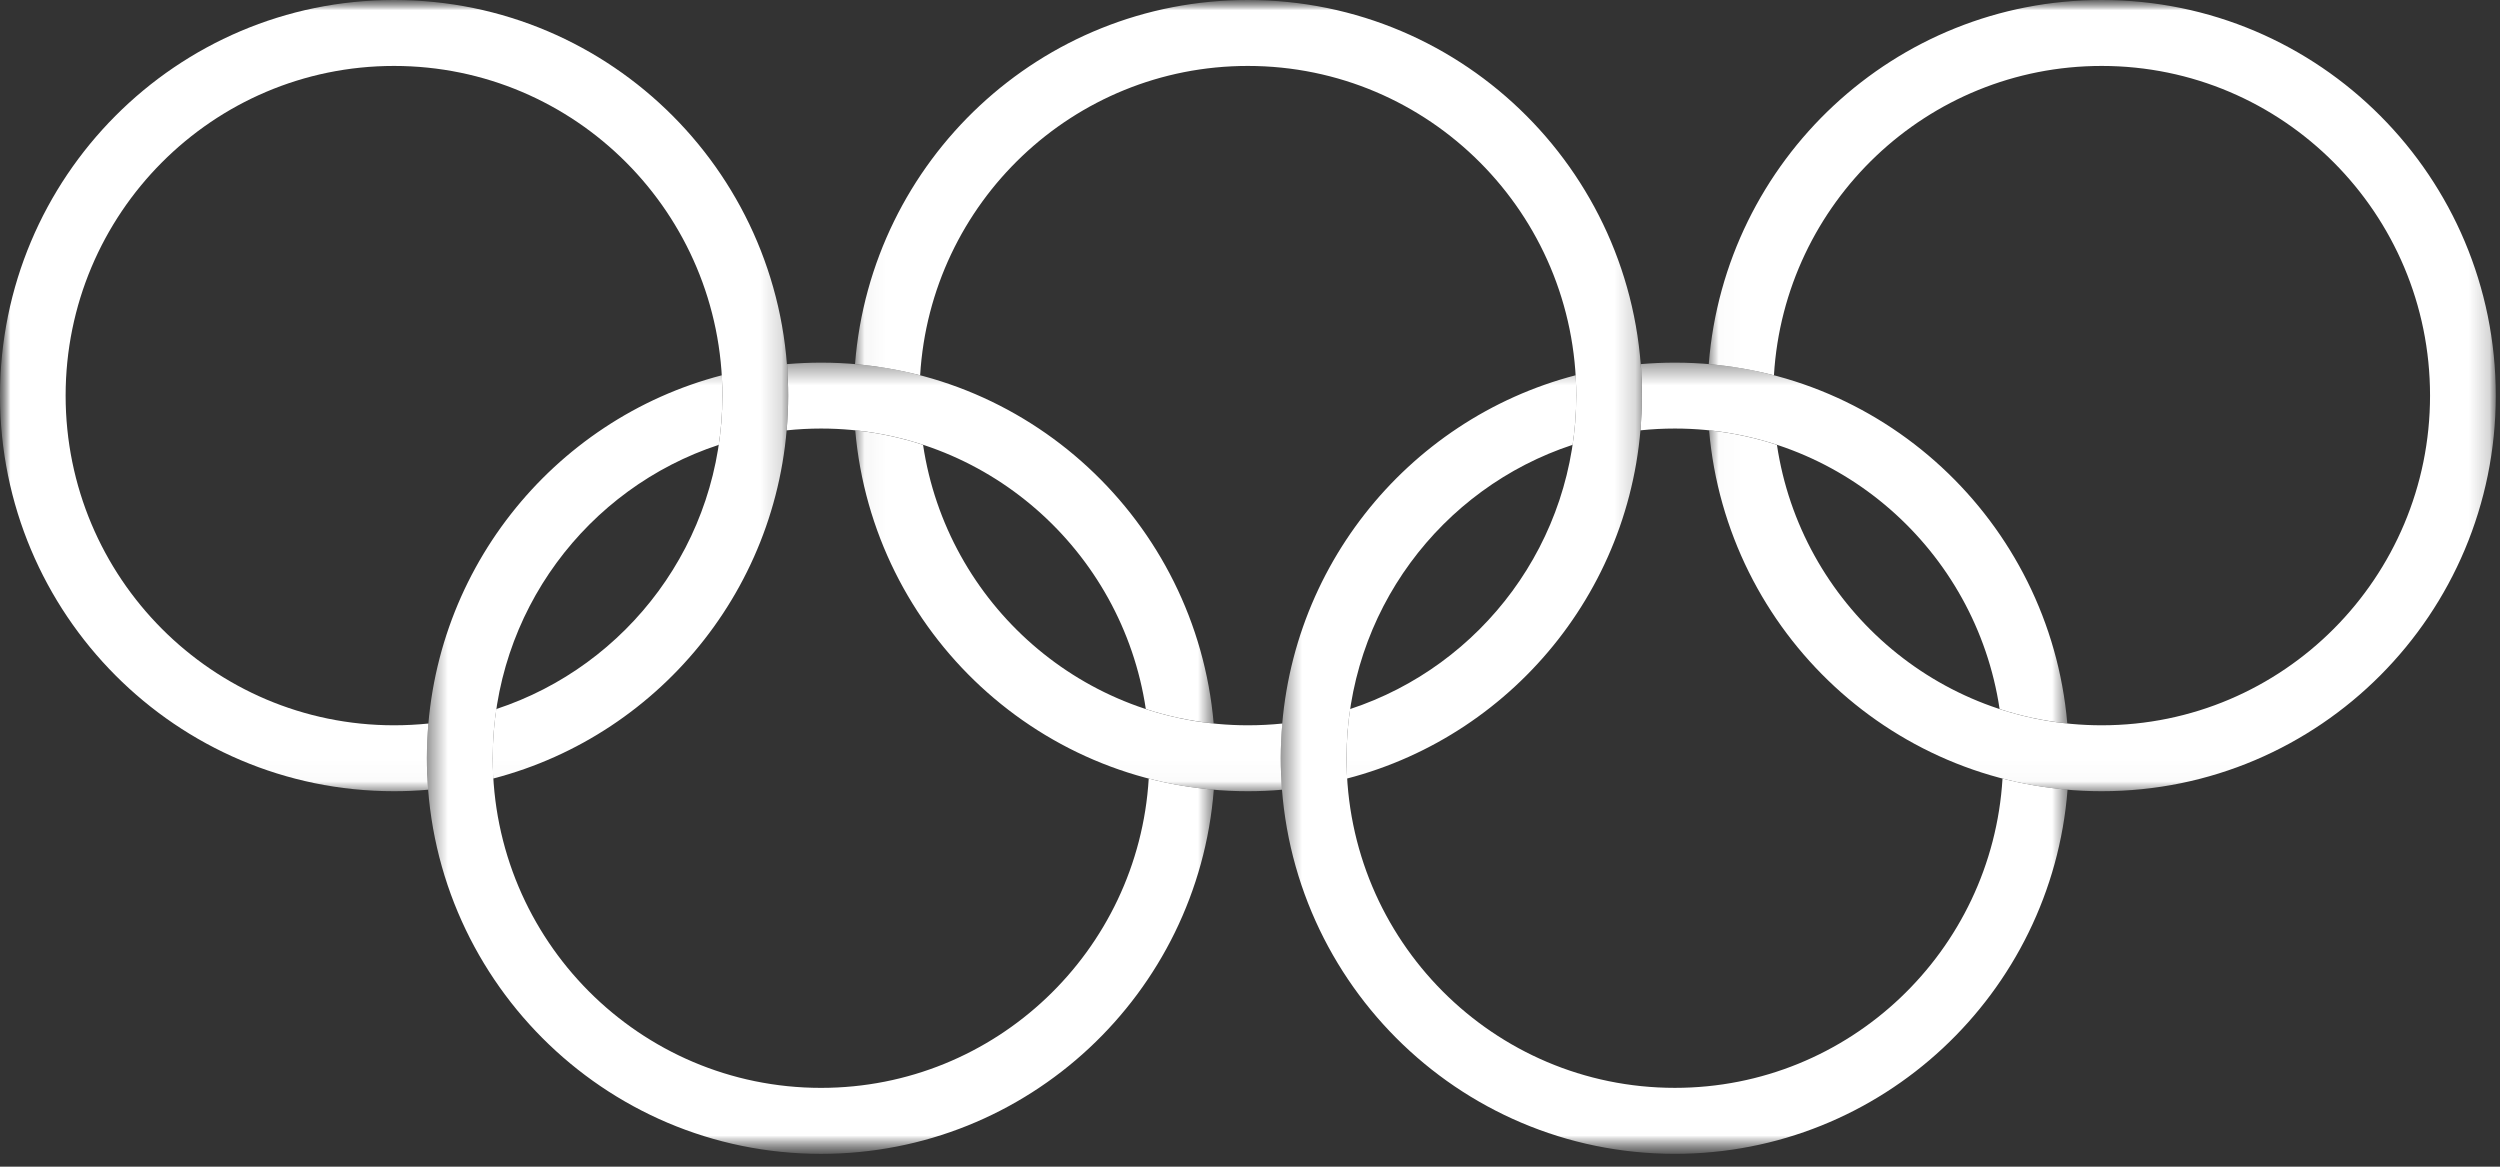
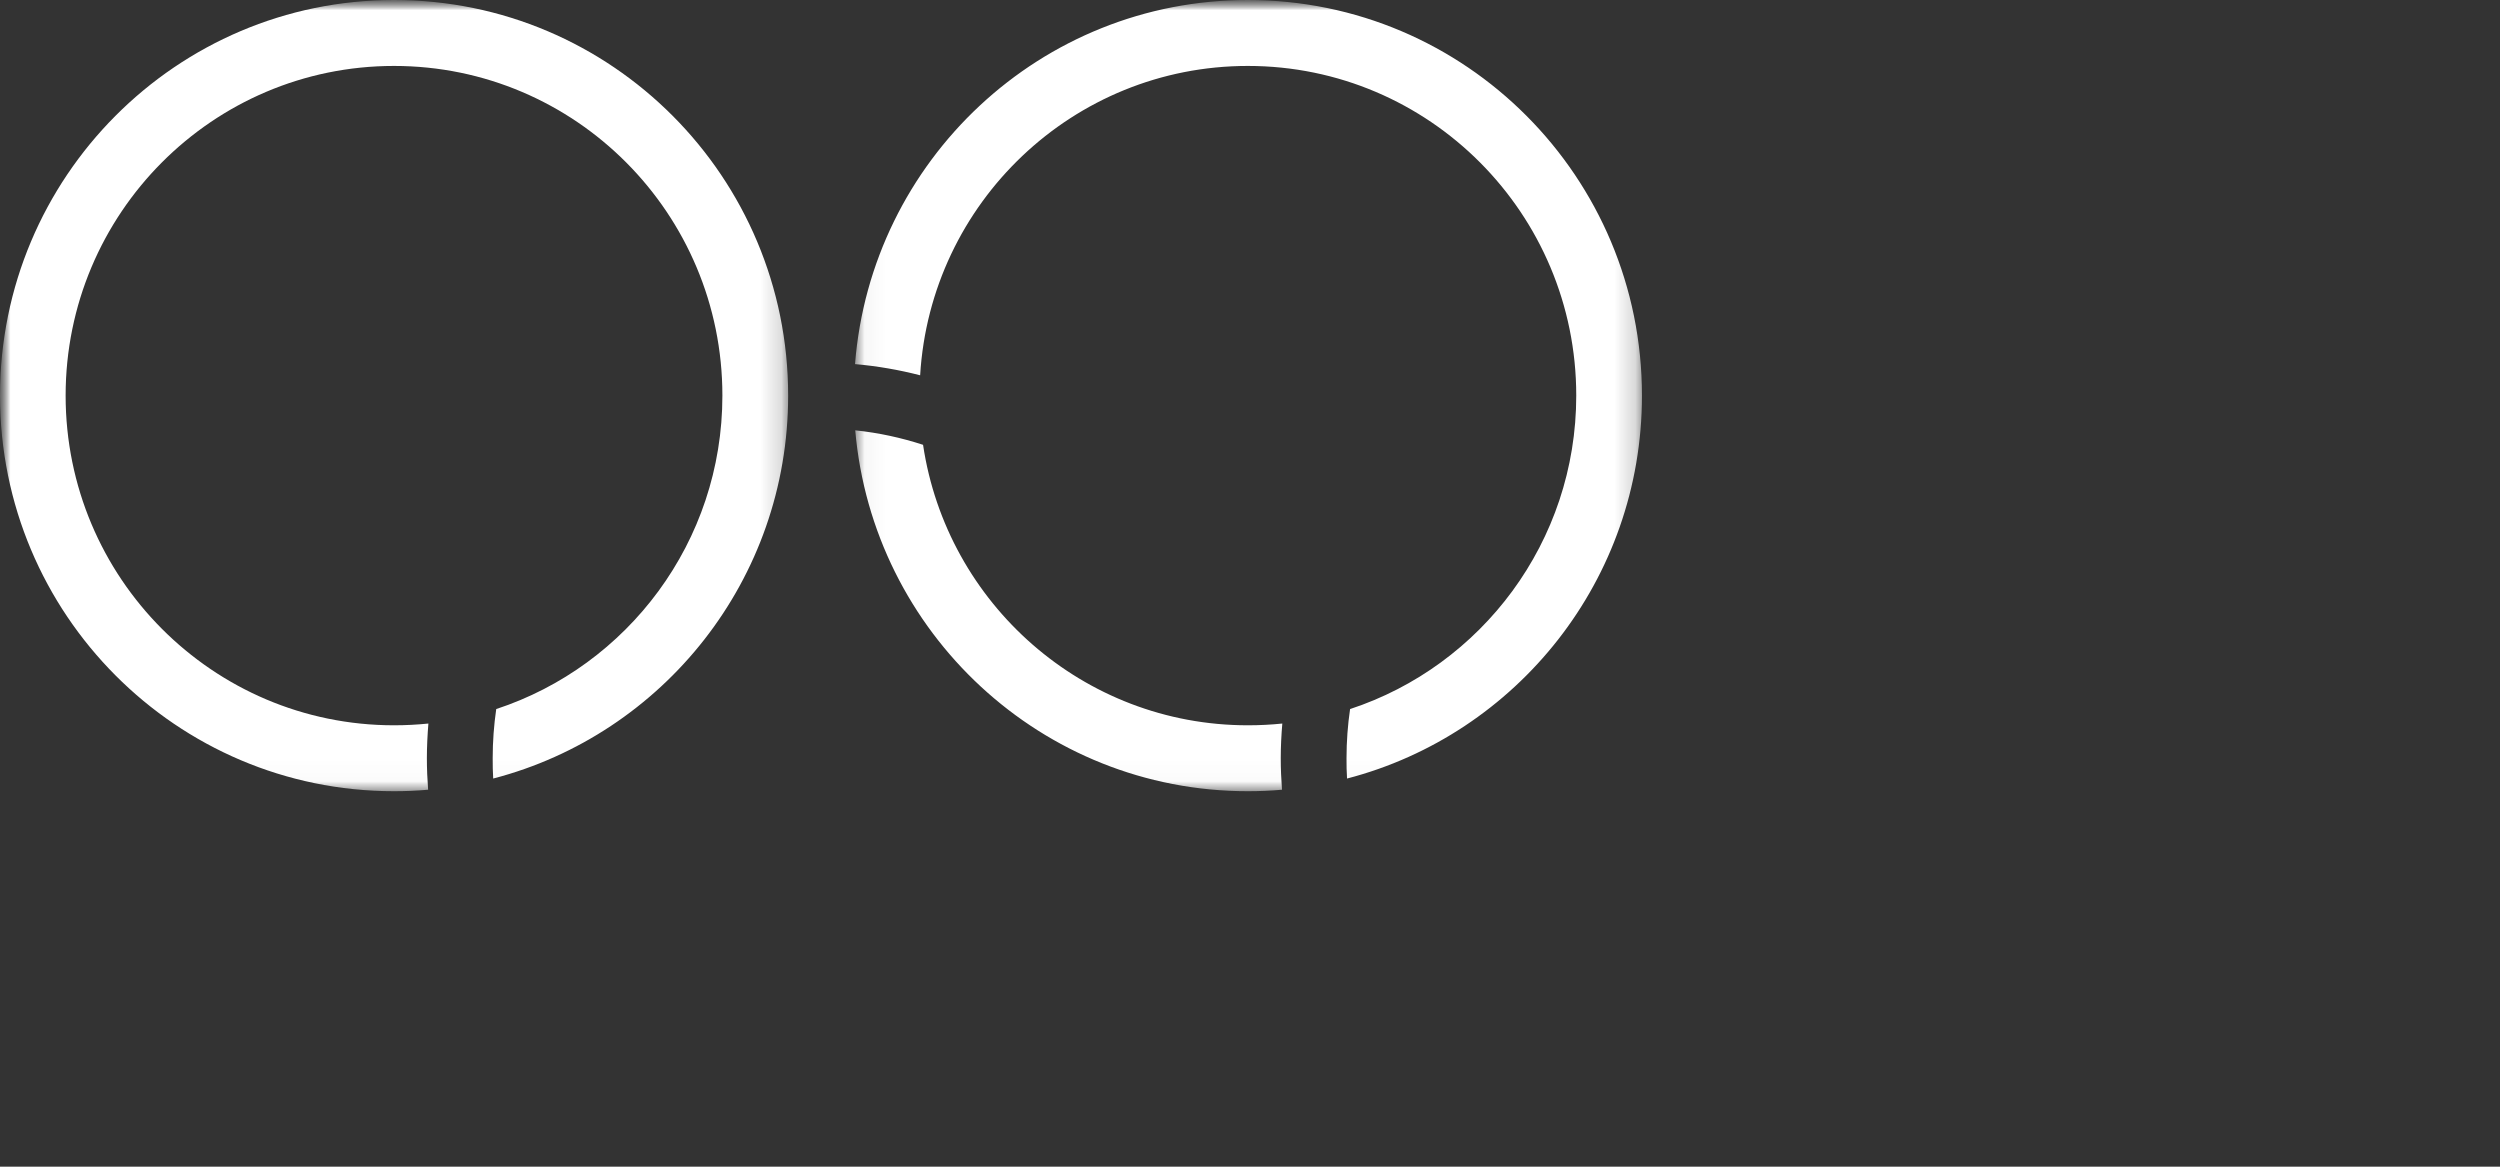
<svg xmlns="http://www.w3.org/2000/svg" width="120" height="56" viewBox="0 0 120 56" fill="none" aria-label="International Olympic Committee">
  <rect x="0" y="0" width="120" height="56" fill="#333333" stroke="none" />
  <mask id="mask0_3091_3527" maskUnits="userSpaceOnUse" x="0" y="0" width="120" height="56">
    <rect width="120" height="55.385" fill="#C4C4C4" />
  </mask>
  <g mask="url(#mask0_3091_3527)">
    <mask id="mask1_3091_3527" maskUnits="userSpaceOnUse" x="61" y="17" width="39" height="39">
      <path fill-rule="evenodd" clip-rule="evenodd" d="M61.476 17.407H99.243V55.384H61.476V17.407Z" fill="white" />
    </mask>
    <g mask="url(#mask1_3091_3527)">
-       <path fill-rule="evenodd" clip-rule="evenodd" d="M96.121 37.37C95.621 45.655 88.767 52.217 80.395 52.217C71.684 52.217 64.634 45.135 64.634 36.394C64.634 29.374 69.183 23.422 75.487 21.351C75.602 20.581 75.661 19.792 75.661 18.989C75.661 18.659 75.649 18.335 75.634 18.012C67.489 20.132 61.476 27.558 61.476 36.394C61.476 46.879 69.942 55.384 80.395 55.384C90.328 55.384 98.477 47.688 99.243 37.906C98.175 37.813 97.131 37.633 96.121 37.37ZM80.396 20.57C88.294 20.57 94.844 26.413 95.981 34.034C97.02 34.373 98.107 34.608 99.231 34.728C98.389 25.021 90.275 17.407 80.396 17.407C79.842 17.407 79.296 17.431 78.76 17.477C78.794 17.976 78.816 18.479 78.816 18.989C78.816 19.551 78.787 20.108 78.745 20.656C79.285 20.599 79.835 20.57 80.396 20.57Z" fill="white" />
-     </g>
+       </g>
    <mask id="mask2_3091_3527" maskUnits="userSpaceOnUse" x="20" y="17" width="39" height="39">
-       <path fill-rule="evenodd" clip-rule="evenodd" d="M20.491 17.407H58.262V55.385H20.491V17.407Z" fill="white" />
-     </mask>
+       </mask>
    <g mask="url(#mask2_3091_3527)">
-       <path fill-rule="evenodd" clip-rule="evenodd" d="M58.262 37.906C57.496 47.688 49.349 55.385 39.41 55.385C28.959 55.385 20.491 46.88 20.491 36.394C20.491 27.559 26.505 20.133 34.651 18.013C34.665 18.335 34.676 18.66 34.676 18.988C34.676 19.793 34.615 20.581 34.502 21.352C28.199 23.422 23.651 29.375 23.651 36.394C23.651 45.134 30.699 52.218 39.41 52.218C47.785 52.218 54.64 45.656 55.139 37.371C56.146 37.633 57.194 37.814 58.262 37.906ZM37.76 20.657C37.805 20.109 37.833 19.552 37.833 18.989C37.833 18.48 37.812 17.977 37.777 17.478C38.313 17.432 38.859 17.407 39.411 17.407C49.291 17.407 57.415 25.022 58.257 34.729C57.125 34.608 56.035 34.373 54.999 34.035C53.861 26.414 47.31 20.57 39.411 20.57C38.852 20.57 38.3 20.6 37.76 20.657Z" fill="white" />
-     </g>
+       </g>
    <mask id="mask3_3091_3527" maskUnits="userSpaceOnUse" x="82" y="0" width="38" height="38">
-       <path fill-rule="evenodd" clip-rule="evenodd" d="M82.02 0H119.797V37.978H82.02V0Z" fill="white" />
-     </mask>
+       </mask>
    <g mask="url(#mask3_3091_3527)">
      <path fill-rule="evenodd" clip-rule="evenodd" d="M119.797 18.989C119.797 29.476 111.33 37.978 100.881 37.978C90.99 37.978 82.878 30.364 82.036 20.656C83.167 20.774 84.25 21.012 85.293 21.351C86.427 28.97 92.972 34.814 100.881 34.814C109.584 34.814 116.642 27.727 116.642 18.989C116.642 10.252 109.584 3.165 100.881 3.165C92.498 3.165 85.649 9.728 85.149 18.014C84.135 17.752 83.096 17.571 82.02 17.477C82.795 7.695 90.94 -0 100.881 -0C111.33 -0 119.797 8.502 119.797 18.989Z" fill="white" />
    </g>
    <mask id="mask4_3091_3527" maskUnits="userSpaceOnUse" x="41" y="0" width="38" height="38">
      <path fill-rule="evenodd" clip-rule="evenodd" d="M41.041 0H78.814V37.978H41.041V0Z" fill="white" />
    </mask>
    <g mask="url(#mask4_3091_3527)">
      <path fill-rule="evenodd" clip-rule="evenodd" d="M59.895 34.814C51.994 34.814 45.443 28.971 44.307 21.351C43.267 21.012 42.183 20.774 41.051 20.656C41.895 30.365 50.006 37.978 59.895 37.978C60.45 37.978 60.997 37.955 61.535 37.907C61.499 37.411 61.476 36.905 61.476 36.394C61.476 35.834 61.505 35.276 61.551 34.73C61.007 34.786 60.455 34.814 59.895 34.814ZM59.895 -0C49.955 -0 41.811 7.695 41.041 17.477C42.112 17.571 43.149 17.752 44.167 18.014C44.663 9.728 51.517 3.165 59.895 3.165C68.606 3.165 75.66 10.252 75.66 18.989C75.66 26.008 71.109 31.962 64.804 34.035C64.691 34.802 64.633 35.592 64.633 36.394C64.633 36.724 64.635 37.05 64.658 37.37C72.802 35.252 78.814 27.826 78.814 18.989C78.814 8.502 70.348 -0 59.895 -0Z" fill="white" />
    </g>
    <mask id="mask5_3091_3527" maskUnits="userSpaceOnUse" x="0" y="0" width="38" height="38">
      <path fill-rule="evenodd" clip-rule="evenodd" d="M0 0H37.831V37.978H0V0Z" fill="white" />
    </mask>
    <g mask="url(#mask5_3091_3527)">
      <path fill-rule="evenodd" clip-rule="evenodd" d="M37.831 18.989C37.831 8.502 29.364 -0 18.912 -0C8.47 -0 -0 8.502 -0 18.989C-0 29.476 8.47 37.978 18.912 37.978C19.466 37.978 20.008 37.955 20.549 37.907C20.512 37.411 20.49 36.905 20.49 36.394C20.49 35.833 20.519 35.276 20.563 34.73C20.02 34.785 19.471 34.814 18.912 34.814C10.207 34.814 3.15 27.727 3.15 18.989C3.15 10.252 10.207 3.165 18.912 3.165C27.622 3.165 34.675 10.252 34.675 18.989C34.675 26.009 30.123 31.962 23.819 34.035C23.708 34.802 23.649 35.592 23.649 36.394C23.649 36.724 23.652 37.05 23.673 37.37C31.818 35.252 37.831 27.826 37.831 18.989Z" fill="white" />
    </g>
  </g>
</svg>